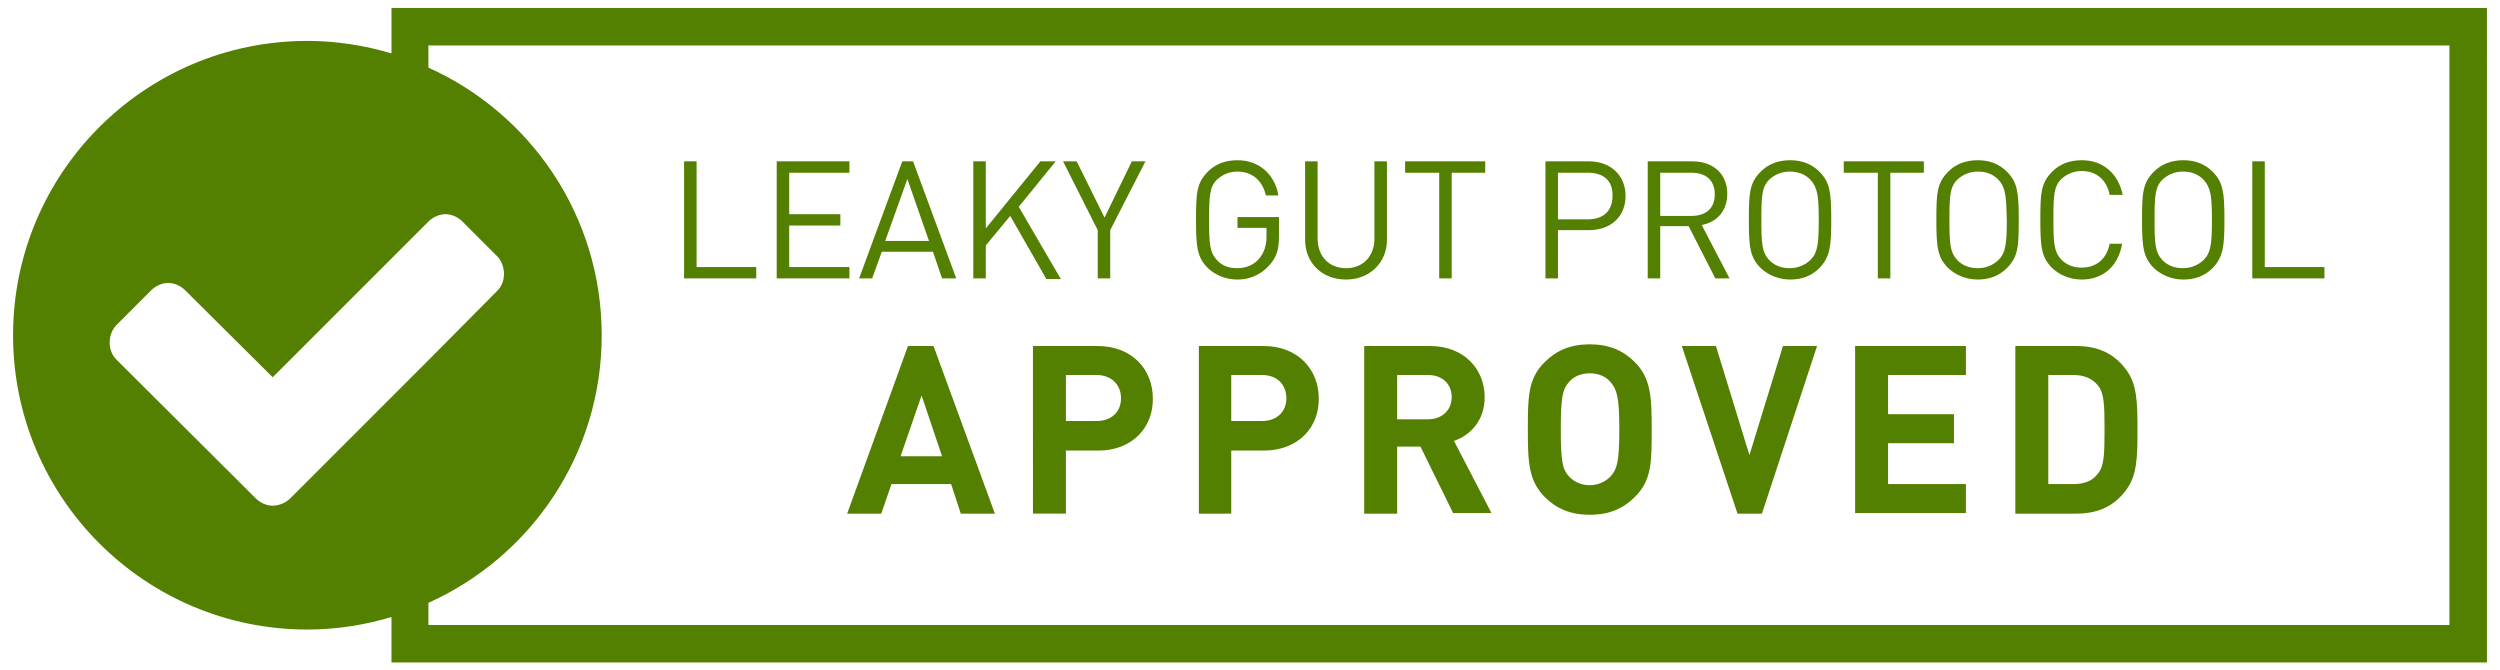
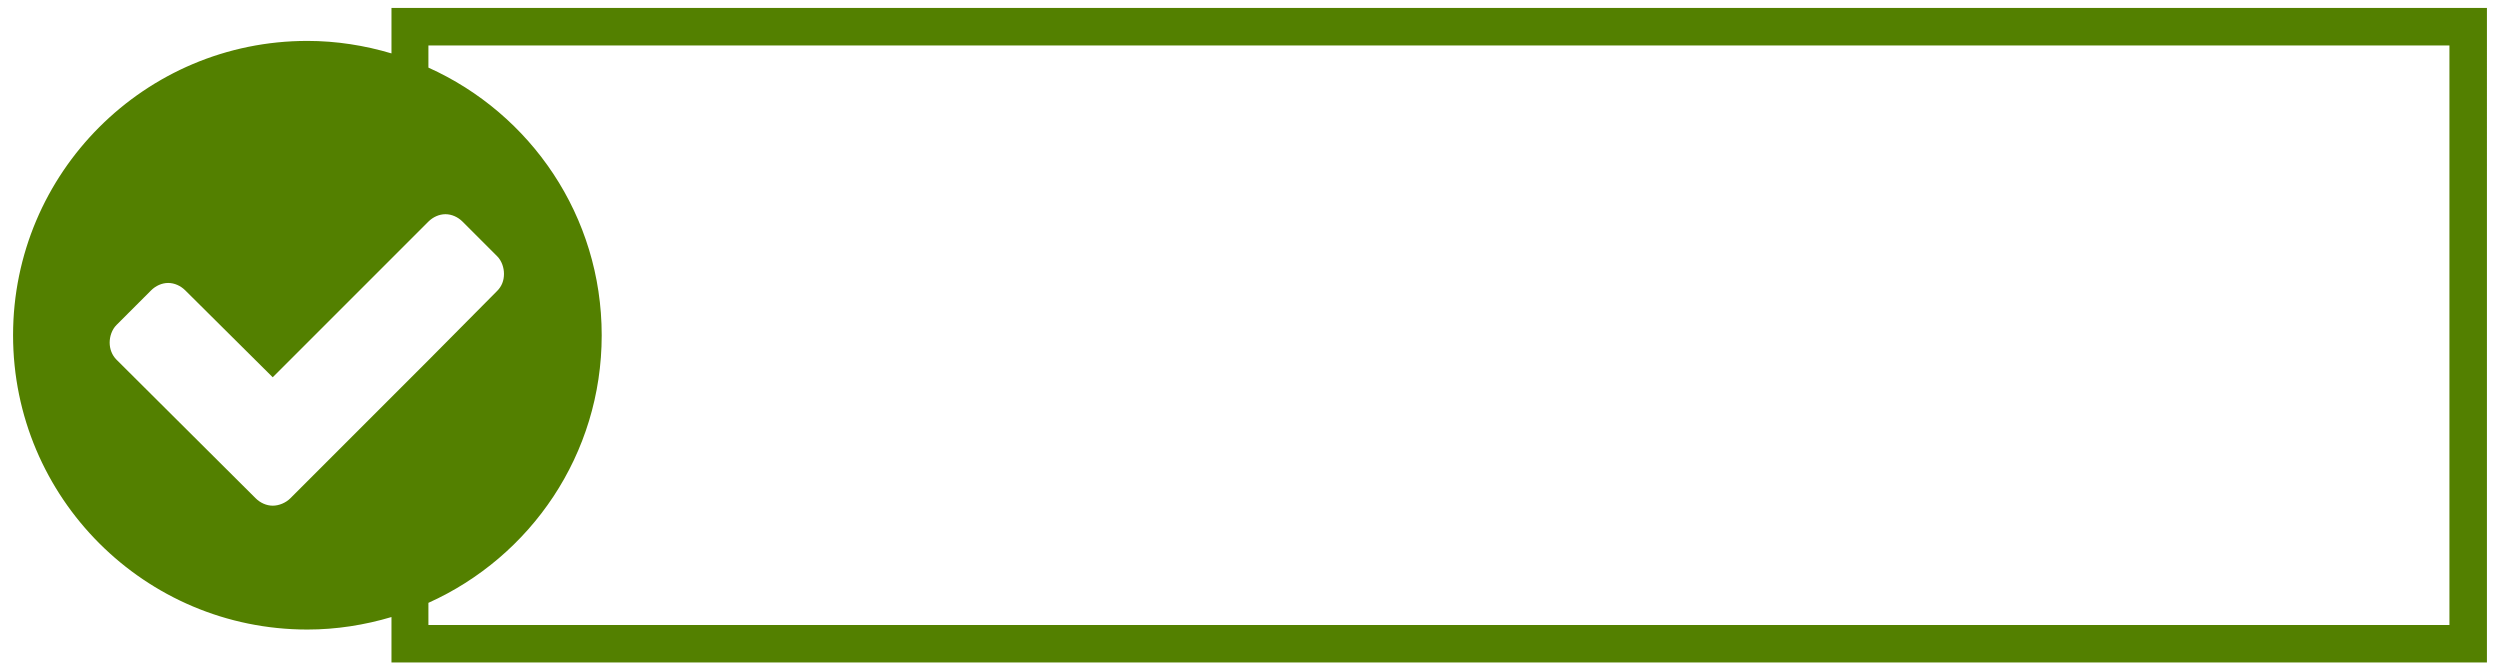
<svg xmlns="http://www.w3.org/2000/svg" viewBox="0 0 440 118">
  <g fill="#538000">
-     <path d="M120.4 49V28.4h2.2V47h10.5v2zm16.3 0V28.4h12.8v2h-10.6v7.3h9v2h-9V47h10.6v2zm29.1 0l-1.6-4.7h-9l-1.7 4.7h-2.3l7.6-20.6h1.9l7.6 20.6zm-6.1-17.5l-3.9 10.9h7.7zM184.1 49l-6.3-11-4.3 5.2V49h-2.2V28.4h2.2v11.8l9.6-11.8h2.7l-6.5 8 7.4 12.7h-2.6zm11.3-8.5V49h-2.2v-8.5l-6.1-12.1h2.4l4.9 9.9 4.8-9.9h2.4zm27.9 6.3c-1.5 1.6-3.4 2.4-5.5 2.4s-3.9-.8-5.2-2c-1.9-1.9-2.1-3.7-2.1-8.5 0-4.7.1-6.5 2.1-8.5 1.3-1.3 3-2 5.2-2 3.9 0 6.6 2.6 7.2 6.2h-2.2c-.6-2.6-2.4-4.2-5-4.2-1.4 0-2.6.5-3.6 1.4-1.3 1.3-1.4 2.8-1.4 7.1 0 4.2.1 5.7 1.4 7.1.9 1 2.1 1.4 3.6 1.4s3-.6 3.9-1.8c.8-1 1.2-2.2 1.2-3.7v-1.6h-5.1v-1.9h7.3v3.3c0 2.4-.4 3.8-1.8 5.3zm13.6 2.4c-4.2 0-7.2-2.9-7.2-7V28.4h2.2V42c0 3.1 2 5.2 5 5.2s5-2.1 5-5.2V28.4h2.2v13.8c0 4.1-3.1 7-7.2 7zm18.6-18.8V49h-2.2V30.4h-6v-2h14.1v2zm24.2 10.1h-5.5V49H272V28.4h7.7c3.7 0 6.4 2.4 6.4 6.1 0 3.6-2.6 6-6.4 6zm-.2-10.1h-5.3v8.2h5.3c2.6 0 4.3-1.4 4.3-4.1.1-2.8-1.7-4.1-4.3-4.1zM301.9 49l-4.7-9.2h-5V49H290V28.4h7.9c3.6 0 6.1 2.2 6.1 5.7 0 3-1.8 5-4.5 5.5l4.9 9.4zm-4.2-18.6h-5.5V38h5.5c2.4 0 4.1-1.2 4.1-3.8s-1.7-3.8-4.1-3.8zm22.5 16.8c-1.3 1.3-3 2-5.1 2s-3.9-.8-5.2-2c-1.9-1.9-2.1-3.7-2.1-8.5 0-4.7.1-6.5 2.1-8.5 1.3-1.3 3-2 5.2-2 2.1 0 3.8.7 5.1 2 1.9 1.9 2.1 3.7 2.1 8.5 0 4.7-.2 6.5-2.1 8.5zm-1.6-15.6c-1-1-2.2-1.4-3.6-1.4s-2.6.5-3.6 1.4c-1.3 1.3-1.4 2.8-1.4 7.1 0 4.2.1 5.7 1.4 7.1 1 1 2.2 1.4 3.6 1.4s2.6-.5 3.6-1.4c1.3-1.3 1.5-2.8 1.5-7.1 0-4.2-.2-5.7-1.5-7.1zm14.1-1.2V49h-2.2V30.4h-6v-2h14.1v2zm20.5 16.8c-1.3 1.3-3 2-5.1 2s-3.9-.8-5.2-2c-1.9-1.9-2.1-3.7-2.1-8.5 0-4.7.1-6.5 2.1-8.5 1.3-1.3 3-2 5.2-2 2.1 0 3.8.7 5.1 2 1.9 1.9 2.1 3.7 2.1 8.5 0 4.7-.1 6.5-2.1 8.5zm-1.5-15.6c-1-1-2.2-1.4-3.6-1.4s-2.6.5-3.6 1.4c-1.3 1.3-1.4 2.8-1.4 7.1 0 4.2.1 5.7 1.4 7.1 1 1 2.2 1.4 3.6 1.4s2.6-.5 3.6-1.4c1.3-1.3 1.5-2.8 1.5-7.1-.1-4.2-.2-5.7-1.5-7.1zm14.7 17.6c-2.1 0-3.9-.8-5.2-2-1.9-1.9-2.1-3.7-2.1-8.5 0-4.7.1-6.5 2.1-8.5 1.3-1.3 3-2 5.2-2 3.7 0 6.4 2.3 7.2 6.1h-2.3c-.5-2.6-2.3-4.2-4.9-4.2-1.4 0-2.6.5-3.6 1.4-1.3 1.3-1.4 2.8-1.4 7.1 0 4.2.1 5.7 1.4 7.1 1 1 2.2 1.4 3.6 1.4 2.6 0 4.4-1.6 4.9-4.2h2.2c-.7 4-3.4 6.3-7.1 6.3zm23-2c-1.3 1.3-3 2-5.1 2s-3.9-.8-5.2-2c-1.9-1.9-2.1-3.7-2.1-8.5 0-4.7.1-6.5 2.1-8.5 1.3-1.3 3-2 5.2-2 2.1 0 3.8.7 5.1 2 1.9 1.9 2.1 3.7 2.1 8.5 0 4.7-.2 6.5-2.1 8.5zm-1.6-15.6c-1-1-2.2-1.4-3.6-1.4s-2.6.5-3.6 1.4c-1.3 1.3-1.4 2.8-1.4 7.1 0 4.2.1 5.7 1.4 7.1 1 1 2.2 1.4 3.6 1.4s2.6-.5 3.6-1.4c1.3-1.3 1.5-2.8 1.5-7.1 0-4.2-.2-5.7-1.5-7.1zm8.6 17.4V28.4h2.2V47h10.5v2zM169.1 90.4l-1.7-5.2h-10.5l-1.8 5.2h-6l10.7-29.5h4.5l10.8 29.5zm-6.9-20.8l-3.7 10.7h7.3zm31.1 9.7h-5.7v11.1h-5.8V60.9h11.4c6.1 0 9.7 4.2 9.7 9.2.1 5-3.5 9.2-9.6 9.2zM193 66h-5.4v8.1h5.4c2.6 0 4.3-1.6 4.3-4S195.6 66 193 66zm29.4 13.3h-5.7v11.1H211V60.9h11.4c6.1 0 9.7 4.2 9.7 9.2.1 5-3.5 9.2-9.7 9.2zm-.3-13.3h-5.4v8.1h5.4c2.6 0 4.3-1.6 4.3-4s-1.6-4.1-4.3-4.1zm33.7 24.4L250 78.6h-4.1v11.8h-5.8V60.9h11.6c6 0 9.6 4.1 9.6 9 0 4.1-2.5 6.7-5.4 7.7l6.6 12.7h-6.7zM251.3 66h-5.4v7.8h5.4c2.5 0 4.2-1.6 4.2-3.9s-1.6-3.9-4.2-3.9zm36.4 21.5c-2 2-4.5 3.1-7.9 3.1s-5.9-1.1-7.9-3.1c-2.9-2.9-3-6.3-3-11.9s0-9 3-11.9c2-2 4.5-3.1 7.9-3.1s5.9 1.1 7.9 3.1c2.9 2.9 3 6.3 3 11.9 0 5.7 0 9-3 11.9zm-4.2-20.2c-.8-1-2.1-1.6-3.7-1.6s-2.9.6-3.7 1.6c-1.1 1.2-1.4 2.7-1.4 8.3s.3 7 1.4 8.2c.9 1 2.2 1.6 3.7 1.6s2.9-.7 3.7-1.6c1.1-1.2 1.5-2.6 1.5-8.2s-.4-7-1.5-8.3zm26.6 23.1h-4.3L296 60.9h6l5.9 19.2 5.9-19.2h6zm16.4 0V60.9H346V66h-13.7v6.9h11.6V78h-11.6v7.2H346v5.1h-19.5zm47.8-4.3c-2.1 2.9-4.9 4.3-8.9 4.3h-10.7V60.9h10.7c4 0 6.8 1.4 8.9 4.3 1.8 2.5 1.9 5.6 1.9 10.5 0 4.8-.1 7.9-1.9 10.4zm-5.1-18.3c-1-1.2-2.4-1.8-4.3-1.8h-4.4v19.2h4.4c2 0 3.4-.6 4.3-1.8 1.1-1.3 1.2-3.2 1.2-7.8s-.1-6.5-1.2-7.8z" />
    <path d="M68.9 1.4v8C64.2 8 59.2 7.2 54.1 7.2 25.5 7.2 2.3 30.4 2.3 59s23.2 51.8 51.8 51.8c5.1 0 10.1-.8 14.8-2.2v8h368.8V1.4zM51.1 87.7c-.8.8-2 1.3-3.1 1.3s-2.2-.5-3-1.3L20.5 63.3c-.8-.8-1.2-1.9-1.2-3s.4-2.3 1.2-3.1l6.1-6.1c.8-.8 1.9-1.3 3-1.3s2.2.5 3 1.3L48 66.4l20.9-20.9 6.5-6.5c.8-.8 1.9-1.3 3-1.3s2.2.5 3 1.3l6.1 6.1c.8.8 1.2 2 1.2 3.1 0 1.2-.4 2.2-1.2 3L75.4 63.4l-6.5 6.5zM431.2 110H75.4v-3.9C93.4 98 105.9 80 105.9 59S93.4 20 75.4 11.9V8h355.7v102z" />
  </g>
</svg>